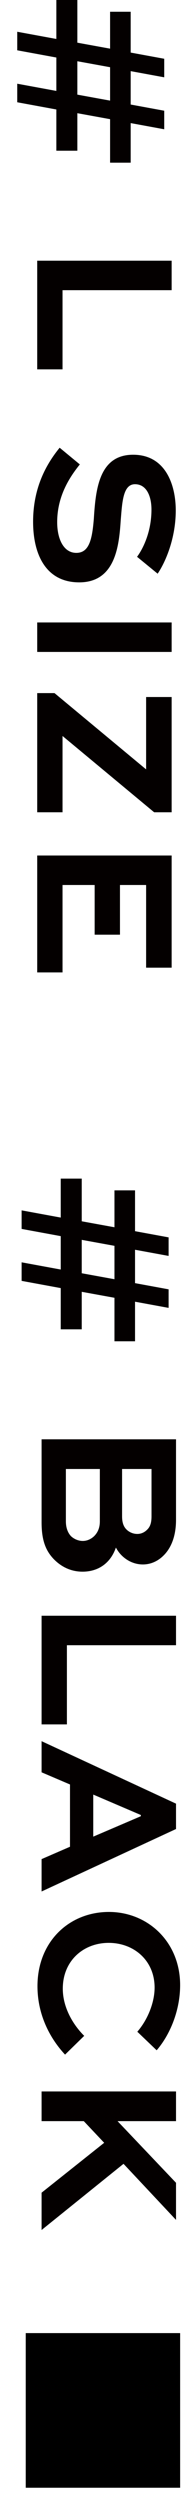
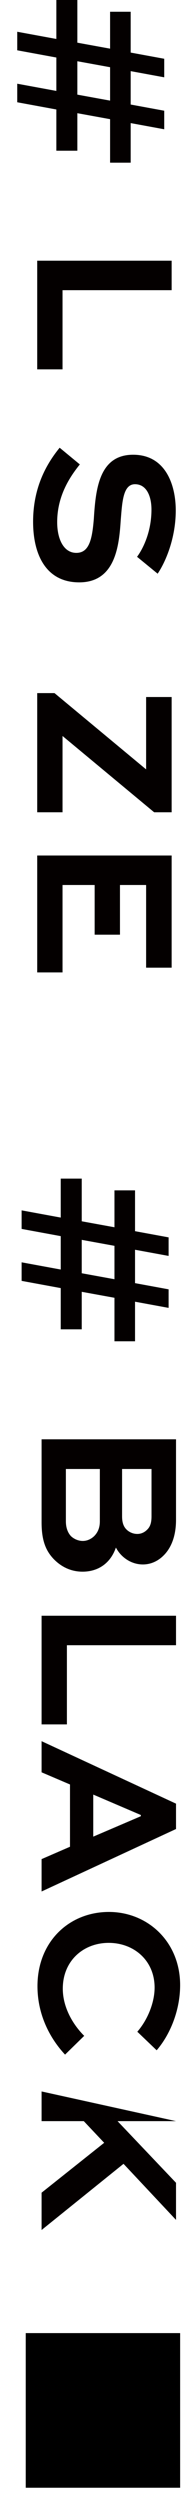
<svg xmlns="http://www.w3.org/2000/svg" width="15" height="194" viewBox="0 0 15 194" fill="none">
  <path d="M9.324 72.531L7.356 72.531L7.356 68.675L4.86 68.675L4.86 75.459L2.892 75.459L2.892 66.387L13.34 66.387L13.34 75.091L11.356 75.091L11.356 68.675L9.324 68.675L9.324 72.531Z" fill="#040000" />
  <path d="M4.86 63.032L2.892 63.032L2.892 53.784L4.236 53.784L11.356 59.704L11.356 54.088L13.34 54.088L13.34 63.032L11.98 63.032L4.86 57.112L4.86 63.032Z" fill="#040000" />
-   <path d="M2.892 50.59L2.892 48.302L13.34 48.302L13.34 50.59L2.892 50.59Z" fill="#040000" />
  <path d="M12.252 44.519L10.652 43.207C11.116 42.583 11.772 41.271 11.772 39.543C11.772 38.503 11.388 37.575 10.492 37.575C9.564 37.575 9.5 38.951 9.388 40.311C9.26 42.215 9.036 45.191 6.156 45.191C3.58 45.191 2.572 43.047 2.572 40.487C2.572 37.783 3.644 35.959 4.636 34.743L6.204 36.039C5.5 36.919 4.444 38.407 4.444 40.519C4.444 41.847 4.956 42.903 5.932 42.903C6.94 42.903 7.164 41.831 7.292 40.263C7.436 37.975 7.692 35.287 10.348 35.287C12.876 35.287 13.66 37.639 13.66 39.607C13.66 41.783 12.86 43.623 12.252 44.519Z" fill="#040000" />
  <path d="M13.34 20.23L13.34 22.518L4.86 22.518L4.86 28.662L2.892 28.662L2.892 20.23L13.34 20.23Z" fill="#040000" />
  <path d="M12.764 8.592L12.764 10.032L10.156 9.552L10.156 12.624L8.556 12.624L8.556 9.248L6.012 8.784L6.012 11.696L4.38 11.696L4.38 8.496L1.34 7.936L1.34 6.496L4.38 7.056L4.38 4.464L1.34 3.904L1.34 2.464L4.38 3.024L4.38 -3.66476e-07L6.012 -2.95139e-07L6.012 3.312L8.556 3.776L8.556 0.912L10.156 0.912L10.156 4.08L12.764 4.56L12.764 6L10.156 5.52L10.156 8.112L12.764 8.592ZM8.556 5.216L6.012 4.752L6.012 7.344L8.556 7.808L8.556 5.216Z" fill="#040000" />
-   <path d="M13.68 164.599L9.136 164.599L13.68 169.383L13.68 172.263L9.6 167.911L3.232 173.047L3.232 170.151L8.096 166.279L6.512 164.599L3.232 164.599L3.232 162.295L13.68 162.295L13.68 164.599Z" fill="#040000" />
+   <path d="M13.68 164.599L9.136 164.599L13.68 169.383L13.68 172.263L9.6 167.911L3.232 173.047L3.232 170.151L8.096 166.279L6.512 164.599L3.232 164.599L3.232 162.295L13.68 164.599Z" fill="#040000" />
  <path d="M6.544 157.981L5.056 159.437C3.936 158.237 2.912 156.413 2.912 154.125C2.912 150.653 5.392 148.365 8.464 148.365C11.472 148.365 14 150.669 14 154.045C14 155.965 13.248 157.853 12.176 159.101L10.672 157.661C11.504 156.701 12.016 155.357 12.016 154.237C12.016 152.125 10.4 150.765 8.448 150.765C6.48 150.765 4.88 152.157 4.88 154.317C4.88 155.741 5.632 157.069 6.544 157.981Z" fill="#040000" />
  <path d="M3.232 135.114L13.68 139.962L13.68 141.93L3.232 146.778L3.232 144.266L5.44 143.306L5.44 138.474L3.232 137.53L3.232 135.114ZM10.944 140.842L7.248 139.258L7.248 142.522L10.944 140.938L10.944 140.842Z" fill="#040000" />
  <path d="M13.68 125.38L13.68 127.668L5.2 127.668L5.2 133.812L3.232 133.812L3.232 125.38L13.68 125.38Z" fill="#040000" />
  <path d="M3.232 118.137L3.232 111.689L13.68 111.689L13.68 117.945C13.68 119.241 13.28 120.169 12.672 120.745C12.24 121.161 11.696 121.401 11.104 121.401C10.208 121.401 9.408 120.857 9.008 120.089C8.592 121.305 7.632 121.961 6.416 121.961C5.584 121.961 4.816 121.641 4.176 120.985C3.568 120.345 3.232 119.561 3.232 118.137ZM7.76 118.057L7.76 113.993L5.12 113.993L5.12 118.057C5.12 118.537 5.264 118.937 5.52 119.209C5.76 119.433 6.096 119.577 6.432 119.577C6.768 119.577 7.072 119.433 7.312 119.209C7.6 118.921 7.76 118.553 7.76 118.057ZM11.776 117.673L11.776 113.993L9.488 113.993L9.488 117.673C9.488 118.105 9.584 118.441 9.824 118.681C10.048 118.905 10.352 119.033 10.672 119.033C10.976 119.033 11.232 118.905 11.424 118.713C11.664 118.489 11.776 118.185 11.776 117.673Z" fill="#040000" />
  <path d="M13.104 100.051L13.104 101.491L10.495 101.011L10.495 104.083L8.896 104.083L8.896 100.707L6.352 100.243L6.352 103.155L4.72 103.155L4.72 99.955L1.68 99.395L1.68 97.955L4.72 98.515L4.72 95.923L1.68 95.363L1.68 93.923L4.72 94.483L4.72 91.459L6.352 91.459L6.352 94.771L8.896 95.235L8.896 92.371L10.495 92.371L10.495 95.539L13.104 96.019L13.104 97.459L10.495 96.979L10.495 99.571L13.104 100.051ZM8.896 96.675L6.352 96.211L6.352 98.803L8.896 99.267L8.896 96.675Z" fill="#040000" />
  <path d="M2 181.047H14V193.047H2V181.047Z" fill="black" />
</svg>